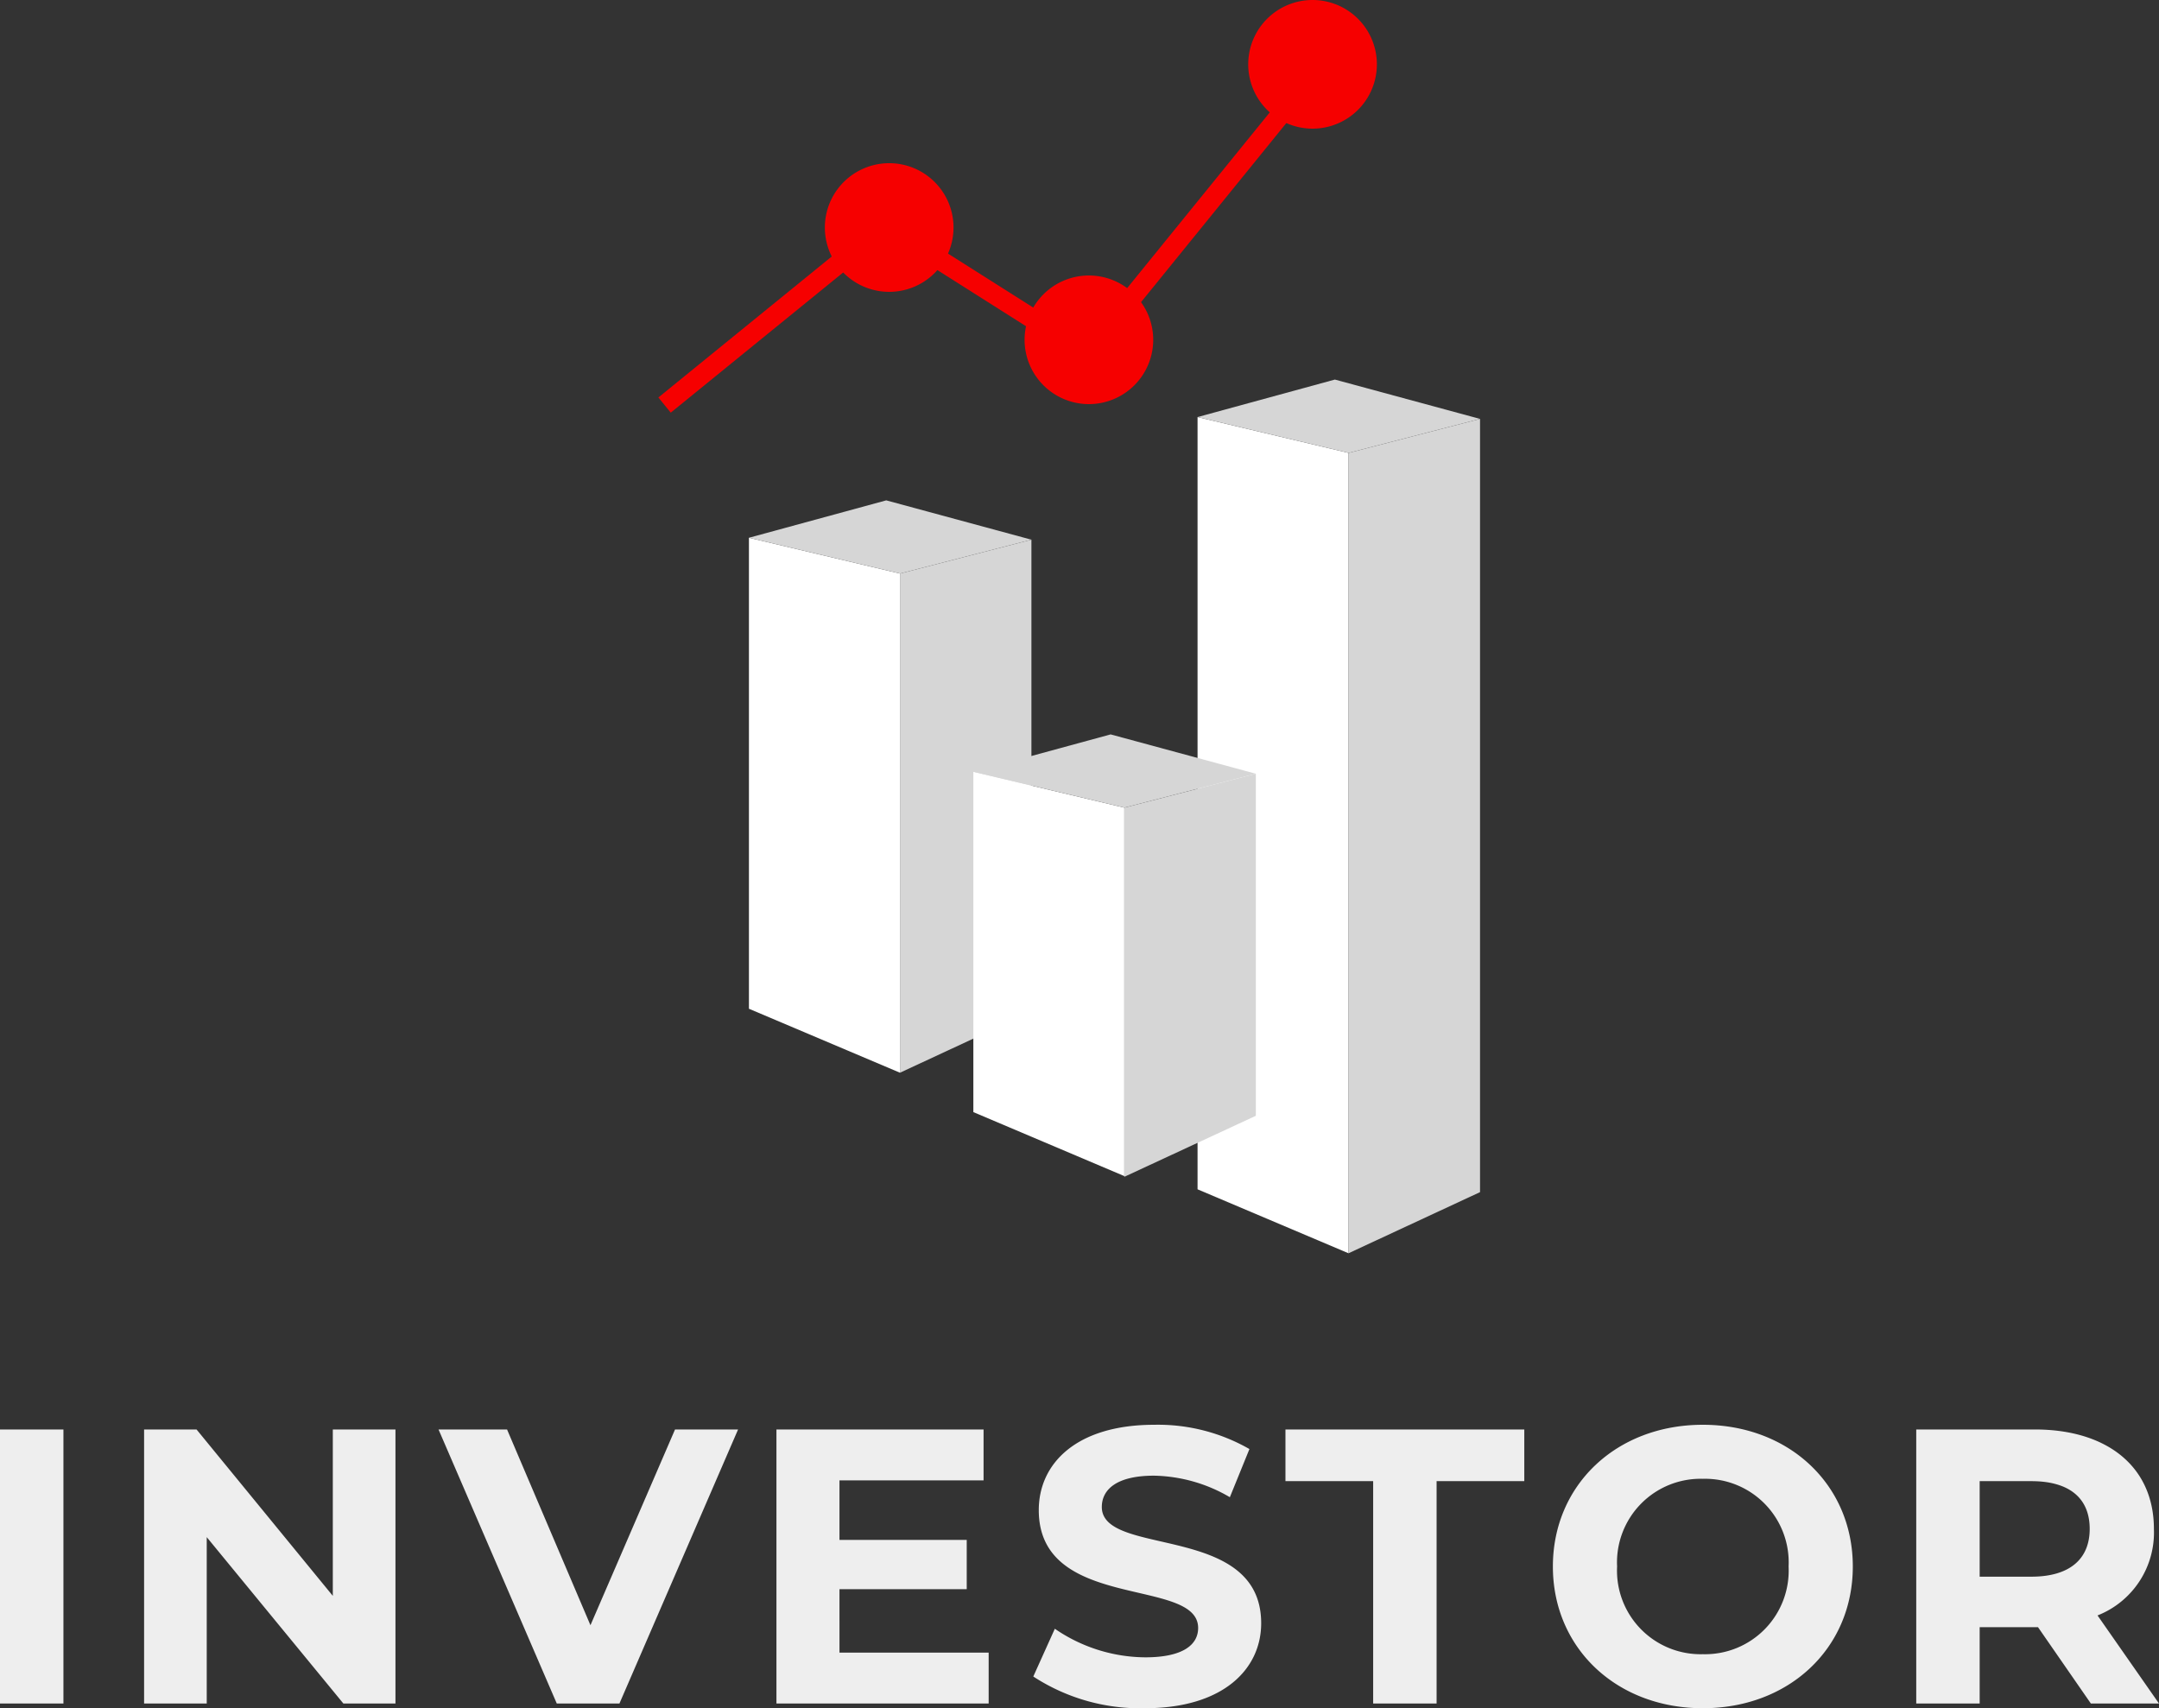
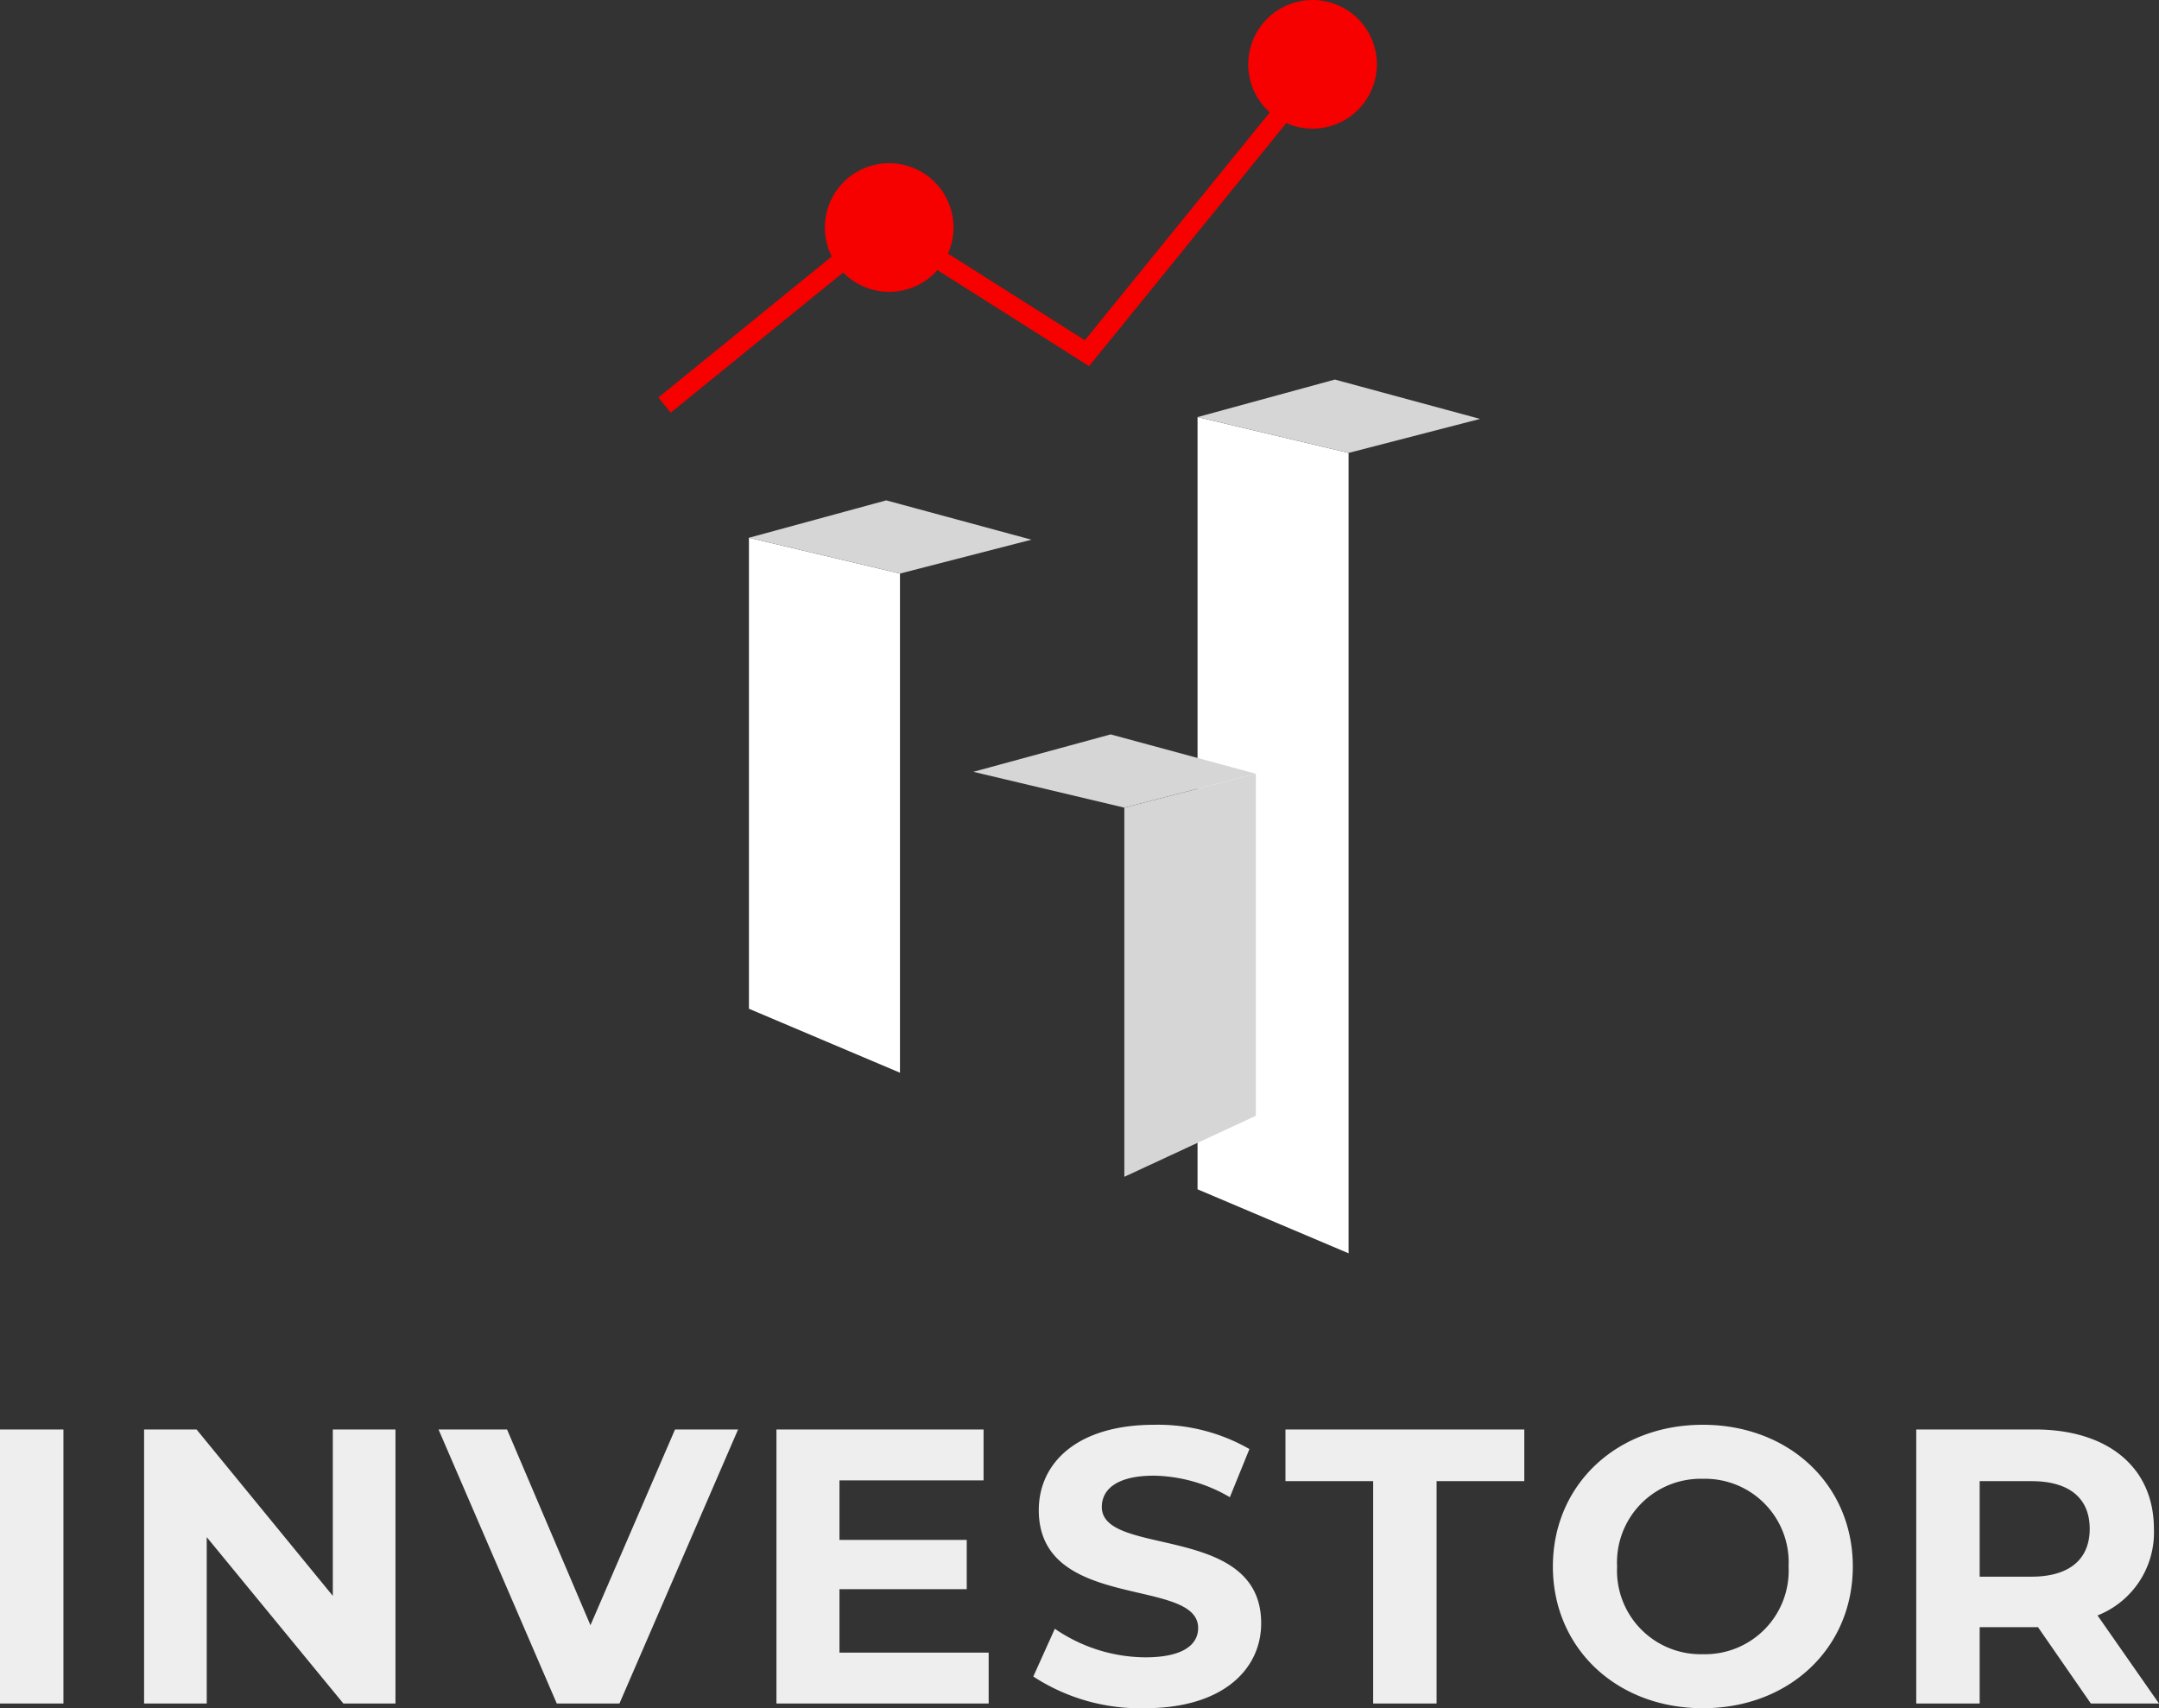
<svg xmlns="http://www.w3.org/2000/svg" width="110.28" height="87.265" viewBox="0 0 110.28 87.265">
  <rect x="0" y="0" width="110.28" height="87.265" fill="#333333" stroke="none" />
  <defs>
    <clipPath id="clip-path">
      <rect id="長方形_63" data-name="長方形 63" width="41.969" height="64.025" transform="translate(0 0)" fill="none" />
    </clipPath>
    <clipPath id="clip-path-2">
      <rect id="長方形_61" data-name="長方形 61" width="7.715" height="27.329" transform="translate(4.625 27.472)" fill="none" />
    </clipPath>
    <clipPath id="clip-path-3">
-       <rect id="長方形_62" data-name="長方形 62" width="6.714" height="27.231" transform="translate(12.34 27.57)" fill="none" />
-     </clipPath>
+       </clipPath>
    <clipPath id="clip-path-5">
      <rect id="長方形_64" data-name="長方形 64" width="7.715" height="42.719" transform="translate(27.54 21.306)" fill="none" />
    </clipPath>
    <clipPath id="clip-path-6">
-       <rect id="長方形_65" data-name="長方形 65" width="6.714" height="42.62" transform="translate(35.255 21.405)" fill="none" />
-     </clipPath>
+       </clipPath>
    <clipPath id="clip-path-8">
      <rect id="長方形_67" data-name="長方形 67" width="7.715" height="20.653" transform="translate(16.088 39.428)" fill="none" />
    </clipPath>
    <clipPath id="clip-path-9">
      <rect id="長方形_68" data-name="長方形 68" width="6.714" height="20.59" transform="translate(23.803 39.527)" fill="none" />
    </clipPath>
    <clipPath id="clip-path-11">
      <rect id="長方形_70" data-name="長方形 70" width="34.294" height="18.16" transform="translate(0 2.921)" fill="none" />
    </clipPath>
    <clipPath id="clip-path-12">
      <rect id="長方形_71" data-name="長方形 71" width="6.571" height="6.571" transform="translate(8.505 8.336)" fill="none" />
    </clipPath>
    <clipPath id="clip-path-13">
      <rect id="長方形_72" data-name="長方形 72" width="6.571" height="6.571" transform="translate(18.704 14.074)" fill="none" />
    </clipPath>
    <clipPath id="clip-path-14">
      <rect id="長方形_73" data-name="長方形 73" width="6.571" height="6.571" transform="translate(30.13)" fill="none" />
    </clipPath>
  </defs>
  <g id="グループ_107" data-name="グループ 107" transform="translate(-665.37 -1589.975)">
    <path id="パス_64" data-name="パス 64" d="M-54.63,0h3.24V-14h-3.24Zm17-14v8.5L-44.59-14h-2.68V0h3.2V-8.5L-37.09,0h2.66V-14Zm17.48,0L-24.47-4l-4.26-10h-3.5l6.04,14h3.2l6.06-14Zm8.4,11.4V-5.84h6.5V-8.36h-6.5V-11.4h7.36V-14H-14.97V0H-4.13V-2.6ZM3.85.24c4,0,5.94-2,5.94-4.34,0-5.14-8.14-3.36-8.14-5.94,0-.88.74-1.6,2.66-1.6a7.907,7.907,0,0,1,3.88,1.1l1-2.46a9.391,9.391,0,0,0-4.86-1.24c-3.98,0-5.9,1.98-5.9,4.36,0,5.2,8.14,3.4,8.14,6.02,0,.86-.78,1.5-2.7,1.5A8.235,8.235,0,0,1-.75-3.82l-1.1,2.44A9.979,9.979,0,0,0,3.85.24ZM15.51,0h3.24V-11.36h4.48V-14H11.03v2.64h4.48ZM32.35.24c4.4,0,7.66-3.06,7.66-7.24s-3.26-7.24-7.66-7.24c-4.42,0-7.66,3.08-7.66,7.24S27.93.24,32.35.24Zm0-2.76A4.271,4.271,0,0,1,27.97-7a4.271,4.271,0,0,1,4.38-4.48A4.271,4.271,0,0,1,36.73-7,4.271,4.271,0,0,1,32.35-2.52ZM55.65,0,52.51-4.5a4.552,4.552,0,0,0,2.88-4.42c0-3.14-2.34-5.08-6.08-5.08H43.25V0h3.24V-3.9h2.98L52.17,0ZM52.11-8.92c0,1.52-1,2.44-2.98,2.44H46.49v-4.88h2.64C51.11-11.36,52.11-10.46,52.11-8.92Z" transform="translate(720 1677)" fill="#eee" />
    <g id="グループ_104" data-name="グループ 104" transform="translate(699 1589.975)">
      <g id="グループ_73" data-name="グループ 73">
        <g id="グループ_72" data-name="グループ 72" clip-path="url(#clip-path)">
          <g id="グループ_68" data-name="グループ 68" style="isolation: isolate">
            <g id="グループ_67" data-name="グループ 67">
              <g id="グループ_66" data-name="グループ 66" clip-path="url(#clip-path-2)">
                <path id="パス_49" data-name="パス 49" d="M4.625,27.472v24.06L12.34,54.8V29.3Z" fill="#fff" />
              </g>
            </g>
          </g>
          <g id="グループ_71" data-name="グループ 71" style="isolation: isolate">
            <g id="グループ_70" data-name="グループ 70">
              <g id="グループ_69" data-name="グループ 69" clip-path="url(#clip-path-3)">
-                 <path id="パス_50" data-name="パス 50" d="M19.054,27.57V51.68L12.34,54.8V29.3Z" fill="#d6d6d6" />
-               </g>
+                 </g>
            </g>
          </g>
        </g>
      </g>
      <path id="パス_51" data-name="パス 51" d="M4.625,27.472l7.013-1.911,7.416,2.009L12.34,29.3Z" fill="#d6d6d6" />
      <g id="グループ_81" data-name="グループ 81">
        <g id="グループ_80" data-name="グループ 80" clip-path="url(#clip-path)">
          <g id="グループ_76" data-name="グループ 76" style="isolation: isolate">
            <g id="グループ_75" data-name="グループ 75">
              <g id="グループ_74" data-name="グループ 74" clip-path="url(#clip-path-5)">
                <path id="パス_52" data-name="パス 52" d="M27.54,21.306v39.45l7.715,3.269V23.137Z" fill="#fff" />
              </g>
            </g>
          </g>
          <g id="グループ_79" data-name="グループ 79" style="isolation: isolate">
            <g id="グループ_78" data-name="グループ 78">
              <g id="グループ_77" data-name="グループ 77" clip-path="url(#clip-path-6)">
                <path id="パス_53" data-name="パス 53" d="M41.969,21.4V60.9l-6.714,3.121V23.137Z" fill="#d6d6d6" />
              </g>
            </g>
          </g>
        </g>
      </g>
      <path id="パス_54" data-name="パス 54" d="M27.54,21.306l7.715,1.831L41.969,21.4l-7.415-2.01Z" fill="#d6d6d6" />
      <g id="グループ_89" data-name="グループ 89">
        <g id="グループ_88" data-name="グループ 88" clip-path="url(#clip-path)">
          <g id="グループ_84" data-name="グループ 84" style="isolation: isolate">
            <g id="グループ_83" data-name="グループ 83">
              <g id="グループ_82" data-name="グループ 82" clip-path="url(#clip-path-8)">
-                 <path id="パス_55" data-name="パス 55" d="M16.088,39.428V56.812L23.8,60.081V41.259Z" fill="#fff" />
-               </g>
+                 </g>
            </g>
          </g>
          <g id="グループ_87" data-name="グループ 87" style="isolation: isolate">
            <g id="グループ_86" data-name="グループ 86">
              <g id="グループ_85" data-name="グループ 85" clip-path="url(#clip-path-9)">
                <path id="パス_56" data-name="パス 56" d="M30.517,39.527V57L23.8,60.117V41.259Z" fill="#d6d6d6" />
              </g>
            </g>
          </g>
        </g>
      </g>
      <path id="パス_57" data-name="パス 57" d="M16.088,39.428,23.1,37.517l7.416,2.009L23.8,41.259Z" fill="#d6d6d6" />
      <g id="グループ_103" data-name="グループ 103">
        <g id="グループ_102" data-name="グループ 102" clip-path="url(#clip-path)">
          <g id="グループ_92" data-name="グループ 92" style="isolation: isolate">
            <g id="グループ_91" data-name="グループ 91">
              <g id="グループ_90" data-name="グループ 90" clip-path="url(#clip-path-11)">
                <path id="パス_58" data-name="パス 58" d="M.631,21.081,0,20.305l11.557-9.4,10.226,6.477L33.517,2.921l.777.63L22,18.706,11.63,12.138Z" fill="#f60000" />
              </g>
            </g>
          </g>
          <g id="グループ_95" data-name="グループ 95" style="isolation: isolate">
            <g id="グループ_94" data-name="グループ 94">
              <g id="グループ_93" data-name="グループ 93" clip-path="url(#clip-path-12)">
                <path id="パス_59" data-name="パス 59" d="M15.075,11.622A3.286,3.286,0,1,1,11.79,8.337a3.285,3.285,0,0,1,3.285,3.285" fill="#f60000" />
              </g>
            </g>
          </g>
          <g id="グループ_98" data-name="グループ 98" style="isolation: isolate">
            <g id="グループ_97" data-name="グループ 97">
              <g id="グループ_96" data-name="グループ 96" clip-path="url(#clip-path-13)">
-                 <path id="パス_60" data-name="パス 60" d="M25.275,17.359a3.285,3.285,0,1,1-3.285-3.285,3.285,3.285,0,0,1,3.285,3.285" fill="#f60000" />
-               </g>
+                 </g>
            </g>
          </g>
          <g id="グループ_101" data-name="グループ 101" style="isolation: isolate">
            <g id="グループ_100" data-name="グループ 100">
              <g id="グループ_99" data-name="グループ 99" clip-path="url(#clip-path-14)">
                <path id="パス_61" data-name="パス 61" d="M36.7,3.286A3.286,3.286,0,1,1,33.415,0,3.286,3.286,0,0,1,36.7,3.286" fill="#f60000" />
              </g>
            </g>
          </g>
        </g>
      </g>
    </g>
  </g>
</svg>